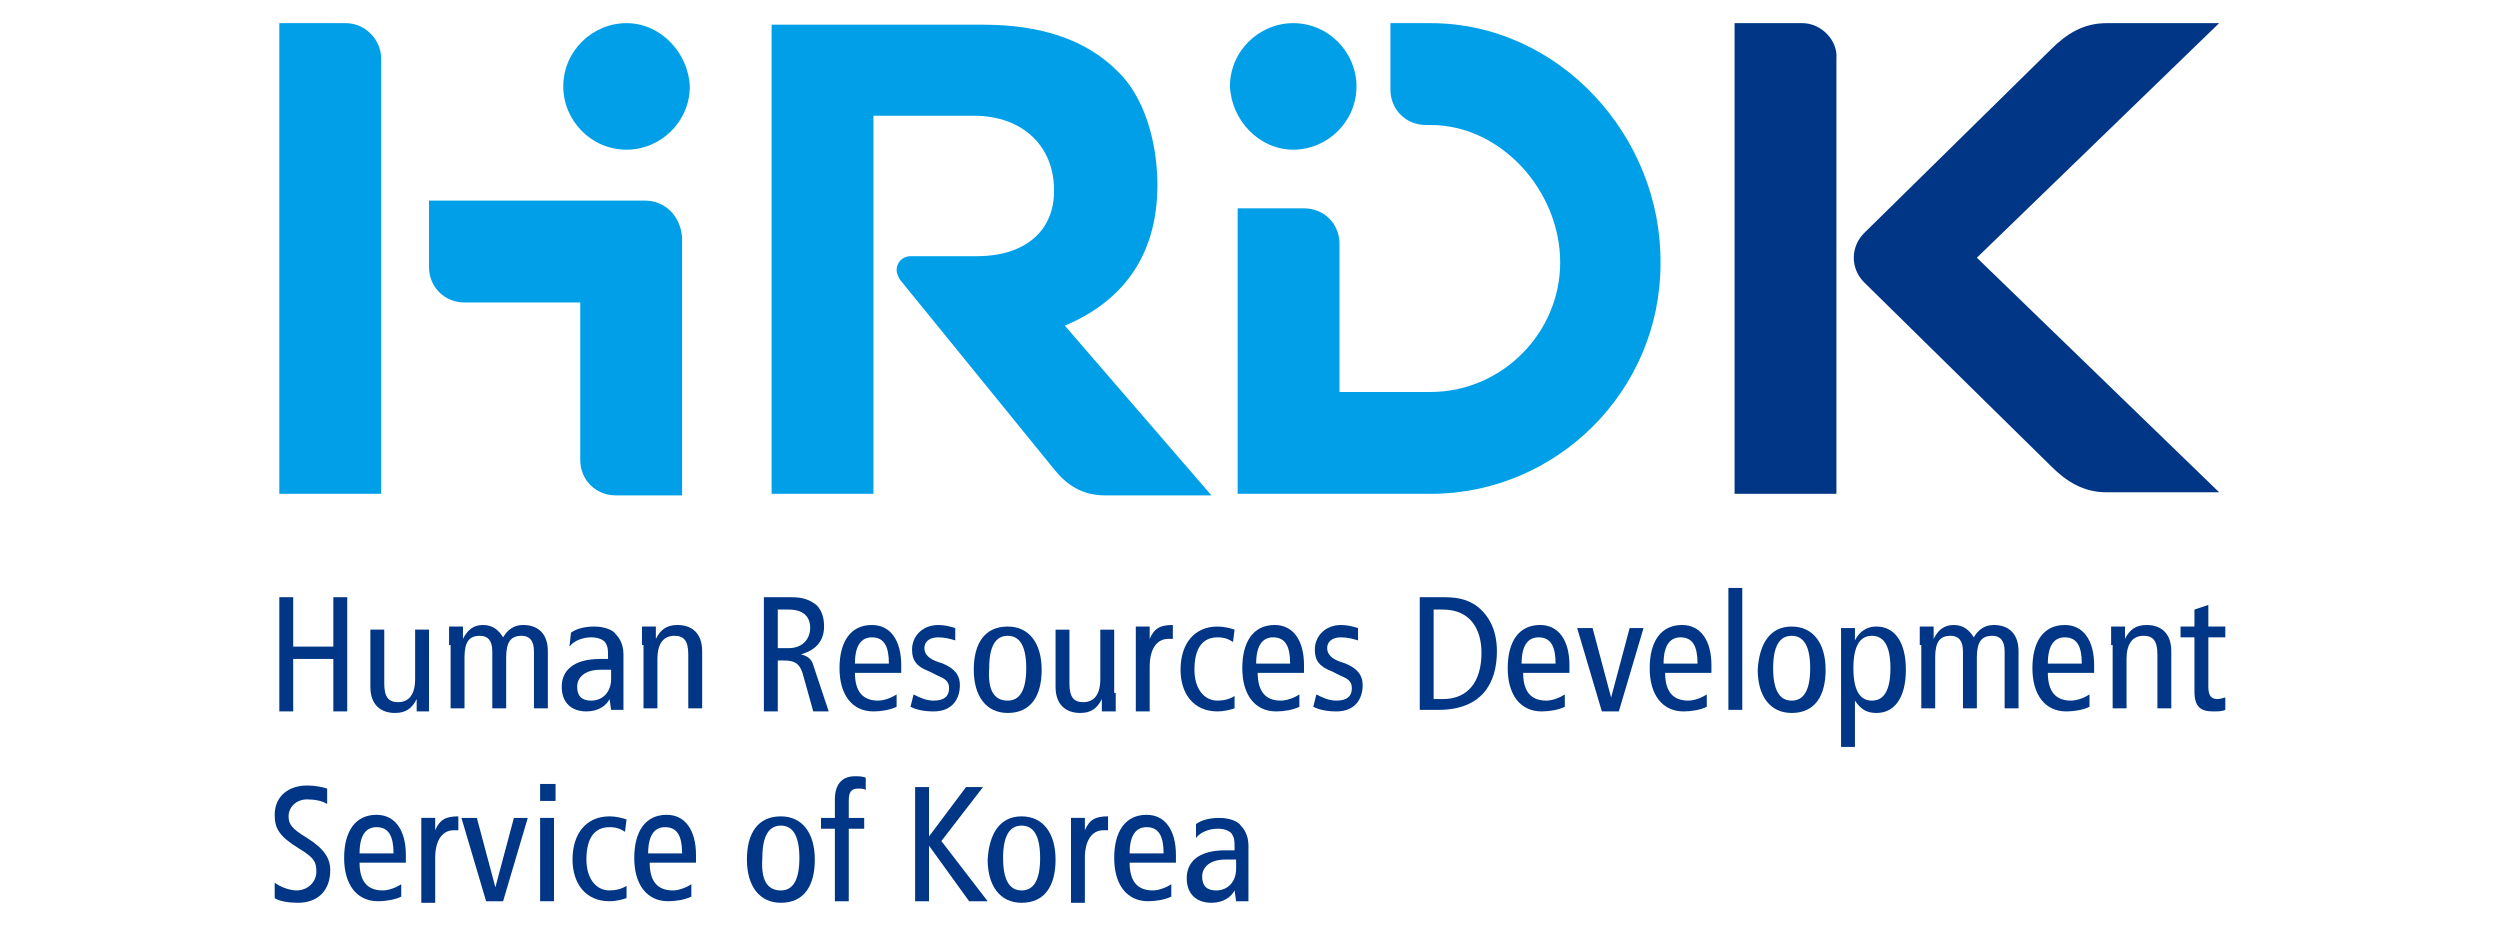
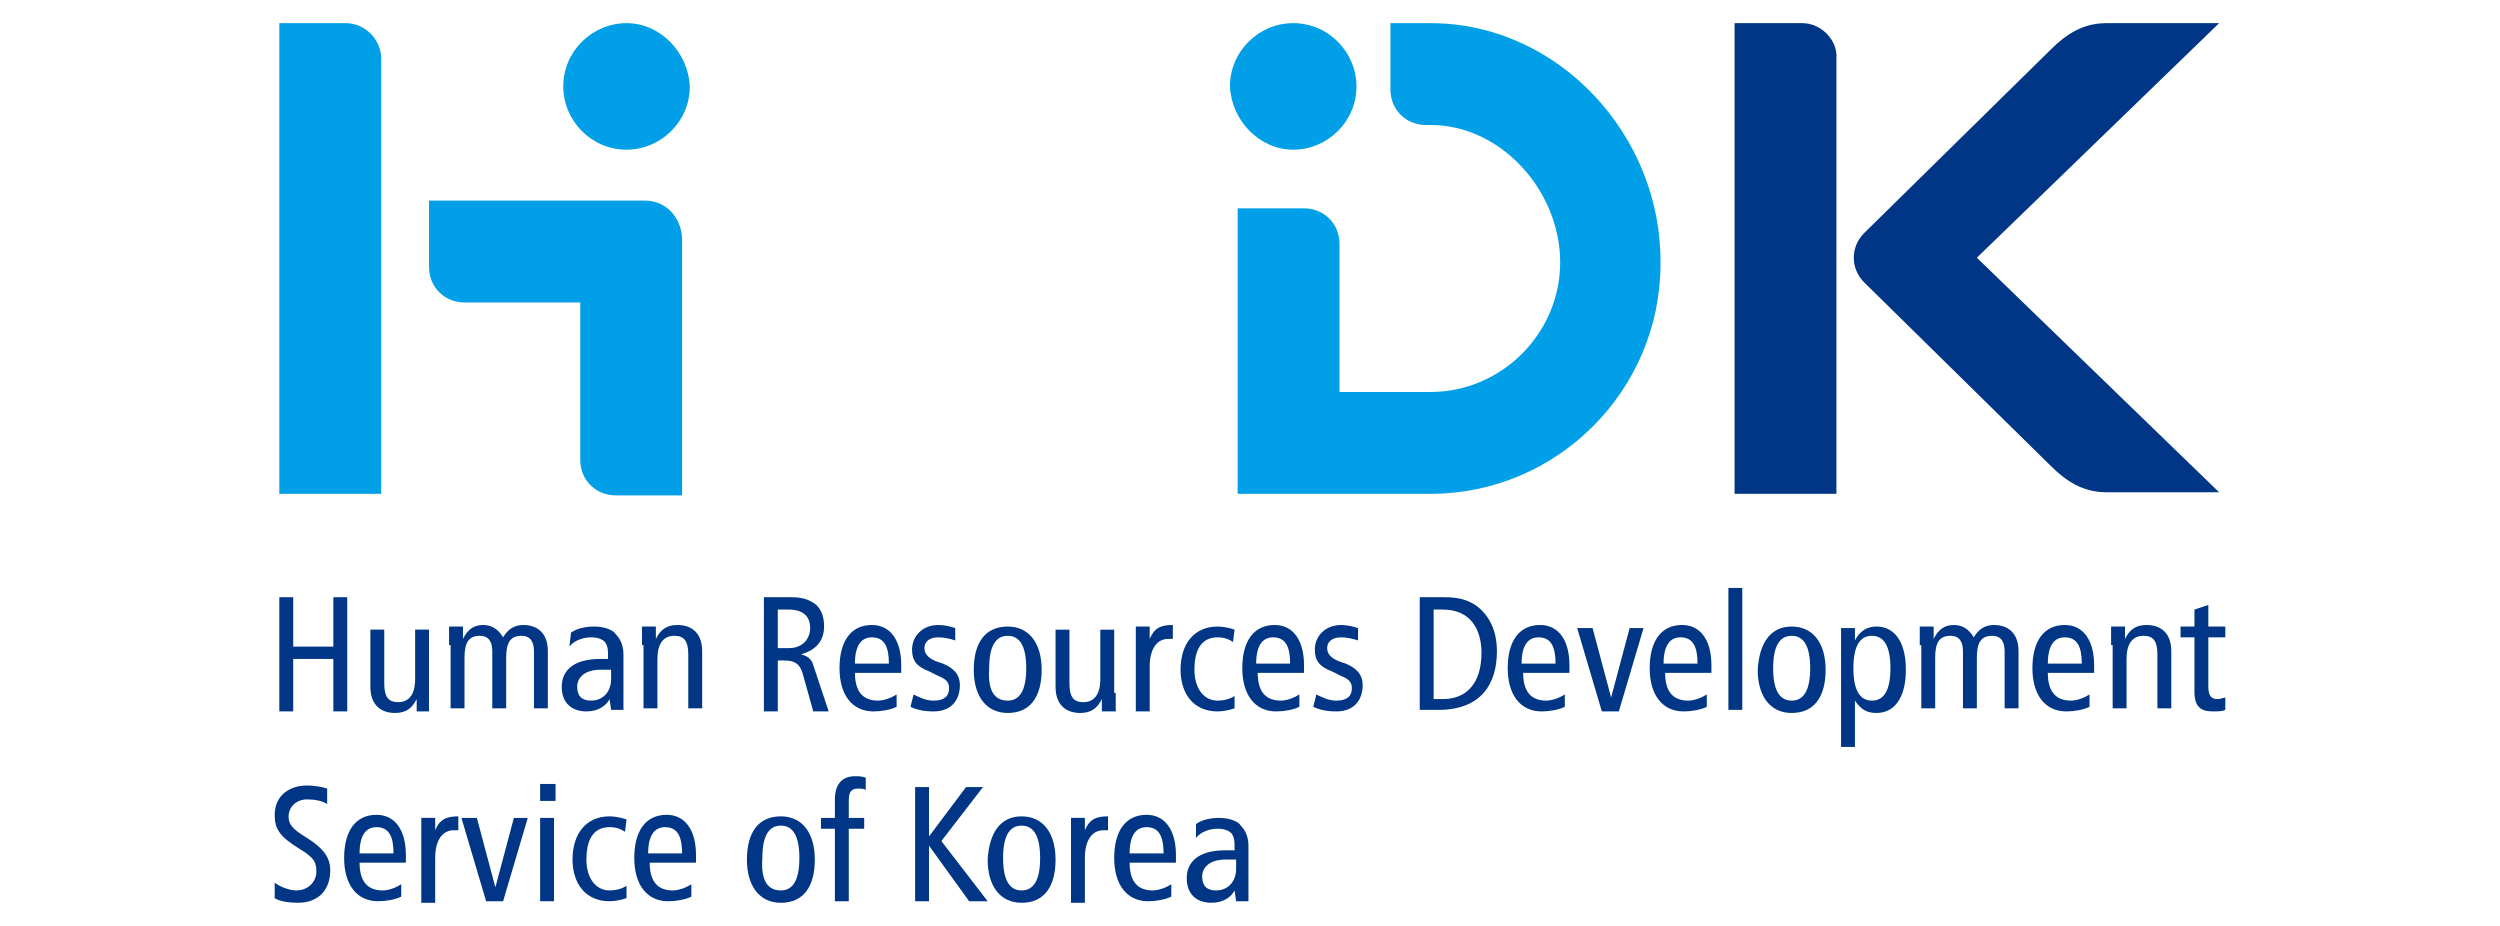
<svg xmlns="http://www.w3.org/2000/svg" version="1.1" id="레이어_1" x="0px" y="0px" viewBox="0 0 162 60" style="enable-background:new 0 0 162 60;" xml:space="preserve">
  <style type="text/css">
	.st0{fill:#003685;}
	.st1{fill:#009FE8;}
</style>
  <g>
    <g>
      <g>
        <g>
          <path class="st0" d="M143.8,1.5h-7.3c-1.5,0-2.6,0.7-3.6,1.7l-12.1,11.9c-0.9,0.9-0.9,2.3,0,3.2l12.1,11.9c1,1,2.1,1.7,3.6,1.7      h7.3l-15.7-15.2L143.8,1.5z" />
          <path class="st0" d="M116.8,1.5h-4.4V32h6.6V3.8C119.1,2.6,118,1.5,116.8,1.5z" />
        </g>
        <g>
          <path class="st1" d="M40.6,1.5c-2.2,0-4.1,1.8-4.1,4.1c0,2.2,1.8,4.1,4.1,4.1c2.2,0,4.1-1.8,4.1-4.1C44.6,3.4,42.8,1.5,40.6,1.5      z" />
          <path class="st1" d="M22.4,1.5h-4.3V32h6.6l0-28.2C24.7,2.6,23.7,1.5,22.4,1.5z" />
          <path class="st1" d="M41.8,13h-14v4.3c0,1.3,1,2.3,2.3,2.3h7.5l0,10.2c0,1.3,1,2.3,2.3,2.3h4.3l0-16.7C44.1,14,43.1,13,41.8,13z      " />
          <path class="st1" d="M83.8,9.7c2.2,0,4.1-1.8,4.1-4.1c0-2.2-1.8-4.1-4.1-4.1c-2.2,0-4.1,1.8-4.1,4.1C79.8,7.8,81.6,9.7,83.8,9.7      z" />
          <path class="st1" d="M92.7,1.5h-2.6v4.3c0,1.3,1,2.3,2.3,2.3h0.3c4.6,0,8.4,4.3,8.4,8.9c0,4.6-3.8,8.4-8.4,8.4h-5.9v-9.6      c0-1.3-1-2.3-2.3-2.3h-4.3V32h12.5c8.2,0,14.9-6.7,14.9-14.9C107.7,8.8,101,1.5,92.7,1.5z" />
-           <path class="st1" d="M75,12L75,12c0-2.9-0.9-5.8-2.6-7.4c-2-2-4.9-3-8.7-3H50V32h6.6V7.5h6.5c3.2,0,5.2,2,5.2,4.8v0.1      c0,2.5-1.8,4.2-5,4.2l-4.3,0c-0.5,0-0.9,0.4-0.9,0.9c0,0.2,0.1,0.4,0.2,0.6l10,12.3c0.8,1,1.8,1.7,3.3,1.7h6.9L69,21.1      C72.6,19.6,75,16.7,75,12z" />
        </g>
      </g>
    </g>
    <g>
      <g>
        <path class="st0" d="M18.1,38.7H19v3.2h2.6v-3.2h0.9v7.4h-0.9v-3.4H19v3.4h-0.9V38.7z" />
        <path class="st0" d="M27.8,44.9c0,0.4,0,0.8,0,1.2H27l0-0.8h0c-0.3,0.6-0.7,0.9-1.4,0.9c-0.9,0-1.6-0.5-1.6-1.7v-3.7h0.9v3.5     c0,0.9,0.3,1.2,0.9,1.2c0.7,0,1.1-0.5,1.1-1.5v-3.2h0.9V44.9z" />
        <path class="st0" d="M29.1,41.8c0-0.4,0-0.8,0-1.2h0.9l0,0.8h0c0.3-0.6,0.7-0.9,1.3-0.9c0.6,0,1,0.3,1.3,0.8     c0.3-0.5,0.7-0.8,1.3-0.8c0.9,0,1.6,0.5,1.6,1.7v3.7h-0.9v-3.7c0-0.7-0.3-1-0.8-1c-0.7,0-1,0.4-1,1.4v3.3h-0.9v-3.7     c0-0.7-0.3-1-0.8-1c-0.7,0-1,0.4-1,1.4v3.3h-0.9V41.8z" />
        <path class="st0" d="M37,41c0.4-0.3,1-0.4,1.5-0.4c0.8,0,1.3,0.3,1.4,0.5c0.2,0.2,0.5,0.6,0.5,1.3v2.8c0,0.3,0,0.6,0,0.8h-0.8     l-0.1-0.7h0c-0.2,0.4-0.7,0.8-1.5,0.8c-0.9,0-1.6-0.5-1.6-1.6c0-1,0.7-1.8,2.5-1.8h0.5v-0.2c0-0.4,0-0.6-0.2-0.9     c-0.2-0.2-0.5-0.3-0.9-0.3c-0.5,0-1.1,0.2-1.4,0.6L37,41z M39.5,43.4c-0.2,0-0.4,0-0.6,0c-1,0-1.5,0.5-1.5,1.1     c0,0.6,0.3,0.9,0.9,0.9c0.8,0,1.3-0.6,1.3-1.4V43.4z" />
        <path class="st0" d="M41.6,41.8c0-0.4,0-0.8,0-1.2h0.9l0,0.8h0c0.3-0.6,0.7-0.9,1.4-0.9c0.9,0,1.6,0.5,1.6,1.7v3.7h-0.9v-3.5     c0-0.9-0.3-1.2-0.9-1.2c-0.7,0-1.1,0.5-1.1,1.5v3.2h-0.9V41.8z" />
        <path class="st0" d="M49.4,38.7h1.9c0.8,0,1.2,0.2,1.6,0.5c0.4,0.4,0.5,0.9,0.5,1.4c0,0.8-0.4,1.5-1.5,1.8v0     c0.4,0.1,0.7,0.3,0.8,0.7l1,3h-1L52,43.6c-0.2-0.6-0.5-0.8-1.2-0.8h-0.4v3.3h-0.9V38.7z M50.4,42h0.7c1,0,1.4-0.7,1.4-1.3     c0-0.8-0.5-1.2-1.4-1.2h-0.7V42z" />
        <path class="st0" d="M55.4,43.6c0,1.2,0.5,1.8,1.5,1.8c0.4,0,0.9-0.2,1.2-0.4l0,0.8c-0.4,0.2-1,0.3-1.5,0.3     c-1.4,0-2.2-1.1-2.2-2.8c0-1.7,0.7-2.8,2.1-2.8c1.2,0,1.9,1,1.9,2.6v0.5H55.4z M57.6,43c0-1.1-0.3-1.7-1.1-1.7     c-0.6,0-1.1,0.4-1.1,1.7H57.6z" />
        <path class="st0" d="M59.2,45c0.4,0.2,0.8,0.4,1.3,0.4c0.7,0,1-0.3,1-0.8c0-0.4-0.2-0.6-0.7-0.8l-0.6-0.3     c-0.8-0.3-1.1-0.7-1.1-1.4c0-0.9,0.7-1.6,1.7-1.6c0.4,0,0.8,0.1,1.1,0.2l0,0.8c-0.3-0.1-0.7-0.2-1.1-0.2c-0.6,0-0.9,0.3-0.9,0.7     c0,0.4,0.3,0.7,0.9,0.9l0.3,0.1c0.7,0.3,1.1,0.7,1.1,1.4c0,0.9-0.5,1.7-1.7,1.7c-0.6,0-1.1-0.1-1.5-0.3L59.2,45z" />
        <path class="st0" d="M65.3,40.6c1.4,0,2.2,1.1,2.2,2.8c0,1.7-0.7,2.8-2.2,2.8c-1.4,0-2.2-1.1-2.2-2.8     C63.1,41.7,63.8,40.6,65.3,40.6z M65.3,45.4c0.8,0,1.2-0.7,1.2-2.1c0-1.4-0.4-2.1-1.2-2.1c-0.8,0-1.2,0.7-1.2,2.1     C64,44.7,64.4,45.4,65.3,45.4z" />
        <path class="st0" d="M72.3,44.9c0,0.4,0,0.8,0,1.2h-0.9l0-0.8h0c-0.3,0.6-0.7,0.9-1.4,0.9c-0.9,0-1.6-0.5-1.6-1.7v-3.7h0.9v3.5     c0,0.9,0.3,1.2,0.9,1.2c0.7,0,1.1-0.5,1.1-1.5v-3.2h0.9V44.9z" />
        <path class="st0" d="M73.6,41.8c0-0.4,0-0.8,0-1.2h0.9l0,0.8h0c0.3-0.7,0.7-0.9,1.5-0.9v0.9c-0.1,0-0.2,0-0.3,0     c-0.7,0-1.2,0.6-1.2,1.8v2.9h-0.9V41.8z" />
        <path class="st0" d="M79.9,41.6c-0.3-0.2-0.6-0.3-1-0.3c-0.9,0-1.5,0.6-1.5,2.1c0,1.2,0.6,2,1.5,2c0.4,0,0.8-0.1,1.1-0.3l0,0.8     c-0.3,0.1-0.7,0.2-1.1,0.2c-1.6,0-2.4-1.2-2.4-2.7c0-1.7,0.9-2.8,2.4-2.8c0.4,0,0.8,0.1,1.1,0.2L79.9,41.6z" />
        <path class="st0" d="M81.5,43.6c0,1.2,0.5,1.8,1.5,1.8c0.4,0,0.9-0.2,1.2-0.4l0,0.8c-0.4,0.2-1,0.3-1.5,0.3     c-1.4,0-2.2-1.1-2.2-2.8c0-1.7,0.7-2.8,2.1-2.8c1.2,0,1.9,1,1.9,2.6v0.5H81.5z M83.6,43c0-1.1-0.3-1.7-1.1-1.7     c-0.6,0-1.1,0.4-1.1,1.7H83.6z" />
        <path class="st0" d="M85.3,45c0.4,0.2,0.8,0.4,1.3,0.4c0.7,0,1-0.3,1-0.8c0-0.4-0.2-0.6-0.7-0.8l-0.6-0.3     c-0.8-0.3-1.1-0.7-1.1-1.4c0-0.9,0.7-1.6,1.7-1.6c0.4,0,0.8,0.1,1.1,0.2l0,0.8c-0.3-0.1-0.7-0.2-1.1-0.2c-0.6,0-0.9,0.3-0.9,0.7     c0,0.4,0.3,0.7,0.9,0.9l0.3,0.1c0.7,0.3,1.1,0.7,1.1,1.4c0,0.9-0.5,1.7-1.7,1.7c-0.6,0-1.1-0.1-1.5-0.3L85.3,45z" />
        <path class="st0" d="M92,38.7h1.6c1,0,1.5,0.2,2,0.5c0.7,0.5,1.4,1.4,1.4,3c0,2.1-1,3.8-3.8,3.8H92V38.7z M92.9,45.3h0.6     c1.6,0,2.5-1.1,2.5-3c0-1.5-0.7-2.8-2.5-2.8h-0.6V45.3z" />
        <path class="st0" d="M98.7,43.6c0,1.2,0.5,1.8,1.5,1.8c0.4,0,0.9-0.2,1.2-0.4l0,0.8c-0.4,0.2-1,0.3-1.5,0.3     c-1.4,0-2.2-1.1-2.2-2.8c0-1.7,0.7-2.8,2.1-2.8c1.2,0,1.9,1,1.9,2.6v0.5H98.7z M100.8,43c0-1.1-0.3-1.7-1.1-1.7     c-0.6,0-1.1,0.4-1.1,1.7H100.8z" />
        <path class="st0" d="M102.2,40.7h1l1.2,4.5h0l1.2-4.5h0.9l-1.6,5.4h-1.1L102.2,40.7z" />
        <path class="st0" d="M107.9,43.6c0,1.2,0.5,1.8,1.5,1.8c0.4,0,0.9-0.2,1.2-0.4l0,0.8c-0.4,0.2-1,0.3-1.5,0.3     c-1.4,0-2.2-1.1-2.2-2.8c0-1.7,0.7-2.8,2.1-2.8c1.2,0,1.9,1,1.9,2.6v0.5H107.9z M110,43c0-1.1-0.3-1.7-1.1-1.7     c-0.6,0-1.1,0.4-1.1,1.7H110z" />
        <path class="st0" d="M112,38.1h0.9v7.9H112V38.1z" />
        <path class="st0" d="M116.1,40.6c1.4,0,2.2,1.1,2.2,2.8c0,1.7-0.7,2.8-2.2,2.8c-1.4,0-2.2-1.1-2.2-2.8     C114,41.7,114.7,40.6,116.1,40.6z M116.1,45.4c0.8,0,1.2-0.7,1.2-2.1c0-1.4-0.4-2.1-1.2-2.1c-0.8,0-1.2,0.7-1.2,2.1     C114.9,44.7,115.3,45.4,116.1,45.4z" />
        <path class="st0" d="M119.3,41.7c0-0.3,0-0.7,0-1h0.9l0,0.8h0c0.2-0.4,0.6-0.9,1.4-0.9c1.1,0,1.9,0.9,1.9,2.8     c0,1.9-0.8,2.8-1.9,2.8c-0.6,0-1-0.2-1.4-0.8h0v3h-0.9V41.7z M121.3,45.4c0.8,0,1.2-0.7,1.2-2.1c0-1.4-0.4-2.1-1.2-2.1     c-0.8,0-1.2,0.7-1.2,2.1C120.1,44.7,120.5,45.4,121.3,45.4z" />
        <path class="st0" d="M124.4,41.8c0-0.4,0-0.8,0-1.2h0.9l0,0.8h0c0.3-0.6,0.7-0.9,1.3-0.9c0.6,0,1,0.3,1.3,0.8     c0.3-0.5,0.7-0.8,1.3-0.8c0.9,0,1.6,0.5,1.6,1.7v3.7h-0.9v-3.7c0-0.7-0.3-1-0.8-1c-0.7,0-1,0.4-1,1.4v3.3h-0.9v-3.7     c0-0.7-0.3-1-0.8-1c-0.7,0-1,0.4-1,1.4v3.3h-0.9V41.8z" />
-         <path class="st0" d="M132.7,43.6c0,1.2,0.5,1.8,1.5,1.8c0.4,0,0.9-0.2,1.2-0.4l0,0.8c-0.4,0.2-1,0.3-1.5,0.3     c-1.4,0-2.2-1.1-2.2-2.8c0-1.7,0.7-2.8,2.1-2.8c1.2,0,1.9,1,1.9,2.6v0.5H132.7z M134.9,43c0-1.1-0.3-1.7-1.1-1.7     c-0.6,0-1.1,0.4-1.1,1.7H134.9z" />
+         <path class="st0" d="M132.7,43.6c0,1.2,0.5,1.8,1.5,1.8c0.4,0,0.9-0.2,1.2-0.4l0,0.8c-0.4,0.2-1,0.3-1.5,0.3     c-1.4,0-2.2-1.1-2.2-2.8c0-1.7,0.7-2.8,2.1-2.8c1.2,0,1.9,1,1.9,2.6v0.5H132.7M134.9,43c0-1.1-0.3-1.7-1.1-1.7     c-0.6,0-1.1,0.4-1.1,1.7H134.9z" />
        <path class="st0" d="M136.8,41.8c0-0.4,0-0.8,0-1.2h0.9l0,0.8h0c0.3-0.6,0.7-0.9,1.4-0.9c0.9,0,1.6,0.5,1.6,1.7v3.7h-0.9v-3.5     c0-0.9-0.3-1.2-0.9-1.2c-0.7,0-1.1,0.5-1.1,1.5v3.2h-0.9V41.8z" />
        <path class="st0" d="M144.2,46c-0.2,0.1-0.5,0.1-0.8,0.1c-0.8,0-1.2-0.3-1.2-1.3v-3.5h-0.9v-0.7h0.9v-1.1l0.9-0.3v1.4h1.1v0.7     h-1.1v3.2c0,0.6,0.2,0.8,0.6,0.8c0.2,0,0.4-0.1,0.5-0.1V46z" />
        <path class="st0" d="M21.2,52.1c-0.3-0.2-0.8-0.3-1.3-0.3c-0.7,0-1.2,0.5-1.2,1.1c0,0.5,0.2,0.8,1.2,1.4c1.1,0.7,1.5,1.3,1.5,2.1     c0,1.2-0.7,2.1-2.1,2.1c-0.6,0-1.2-0.1-1.5-0.3v-1c0.4,0.3,1,0.5,1.4,0.5c0.8,0,1.3-0.6,1.3-1.2c0-0.6-0.1-0.9-1.1-1.5     c-1.3-0.8-1.6-1.3-1.6-2.2c0-1.2,0.9-1.9,2.1-1.9c0.5,0,1,0.1,1.3,0.2V52.1z" />
        <path class="st0" d="M23.3,55.9c0,1.2,0.5,1.8,1.5,1.8c0.4,0,0.9-0.2,1.2-0.4l0,0.8c-0.4,0.2-1,0.3-1.5,0.3     c-1.4,0-2.2-1.1-2.2-2.8c0-1.7,0.7-2.8,2.1-2.8c1.2,0,1.9,1,1.9,2.6v0.5H23.3z M25.5,55.3c0-1.1-0.3-1.7-1.1-1.7     c-0.6,0-1.1,0.4-1.1,1.7H25.5z" />
        <path class="st0" d="M27.3,54.2c0-0.4,0-0.8,0-1.2h0.9l0,0.8h0c0.3-0.7,0.7-0.9,1.5-0.9v0.9c-0.1,0-0.2,0-0.3,0     c-0.7,0-1.2,0.6-1.2,1.8v2.9h-0.9V54.2z" />
        <path class="st0" d="M29.9,53h1l1.2,4.5h0l1.2-4.5h0.9l-1.6,5.4h-1.1L29.9,53z" />
        <path class="st0" d="M36,50.8v1.1h-1v-1.1H36z M35,53h0.9v5.4H35V53z" />
        <path class="st0" d="M40.5,53.9c-0.3-0.2-0.6-0.3-1-0.3c-0.9,0-1.5,0.6-1.5,2.1c0,1.2,0.6,2,1.5,2c0.4,0,0.8-0.1,1.1-0.3l0,0.8     c-0.3,0.1-0.7,0.2-1.1,0.2c-1.6,0-2.4-1.2-2.4-2.7c0-1.7,0.9-2.8,2.4-2.8c0.4,0,0.8,0.1,1.1,0.2L40.5,53.9z" />
        <path class="st0" d="M42.1,55.9c0,1.2,0.5,1.8,1.5,1.8c0.4,0,0.9-0.2,1.2-0.4l0,0.8c-0.4,0.2-1,0.3-1.5,0.3     c-1.4,0-2.2-1.1-2.2-2.8c0-1.7,0.7-2.8,2.1-2.8c1.2,0,1.9,1,1.9,2.6v0.5H42.1z M44.2,55.3c0-1.1-0.3-1.7-1.1-1.7     c-0.6,0-1.1,0.4-1.1,1.7H44.2z" />
        <path class="st0" d="M50.6,52.9c1.4,0,2.2,1.1,2.2,2.8c0,1.7-0.7,2.8-2.2,2.8c-1.4,0-2.2-1.1-2.2-2.8     C48.4,54,49.1,52.9,50.6,52.9z M50.6,57.7c0.8,0,1.2-0.7,1.2-2.1c0-1.4-0.4-2.1-1.2-2.1c-0.8,0-1.2,0.7-1.2,2.1     C49.3,57,49.7,57.7,50.6,57.7z" />
        <path class="st0" d="M54.1,53.7h-0.9V53h0.9v-1.2c0-0.9,0.4-1.5,1.3-1.5c0.2,0,0.5,0,0.7,0.1v0.8c-0.1-0.1-0.3-0.1-0.5-0.1     c-0.5,0-0.6,0.3-0.6,0.8V53h1v0.7h-1v4.7h-0.9V53.7z" />
        <path class="st0" d="M59.3,51h0.9v3.2h0l2.4-3.2h1.1L61,54.5l3,3.9h-1.2l-2.6-3.6h0v3.6h-0.9V51z" />
        <path class="st0" d="M66.2,52.9c1.4,0,2.2,1.1,2.2,2.8c0,1.7-0.7,2.8-2.2,2.8c-1.4,0-2.2-1.1-2.2-2.8     C64.1,54,64.8,52.9,66.2,52.9z M66.2,57.7c0.8,0,1.2-0.7,1.2-2.1c0-1.4-0.4-2.1-1.2-2.1c-0.8,0-1.2,0.7-1.2,2.1     C65,57,65.4,57.7,66.2,57.7z" />
        <path class="st0" d="M69.4,54.2c0-0.4,0-0.8,0-1.2h0.9l0,0.8h0c0.3-0.7,0.7-0.9,1.5-0.9v0.9c-0.1,0-0.2,0-0.3,0     c-0.7,0-1.2,0.6-1.2,1.8v2.9h-0.9V54.2z" />
        <path class="st0" d="M73.2,55.9c0,1.2,0.5,1.8,1.5,1.8c0.4,0,0.9-0.2,1.2-0.4l0,0.8c-0.4,0.2-1,0.3-1.5,0.3     c-1.4,0-2.2-1.1-2.2-2.8c0-1.7,0.7-2.8,2.1-2.8c1.2,0,1.9,1,1.9,2.6v0.5H73.2z M75.4,55.3c0-1.1-0.3-1.7-1.1-1.7     c-0.6,0-1.1,0.4-1.1,1.7H75.4z" />
        <path class="st0" d="M77.5,53.4c0.4-0.3,1-0.4,1.5-0.4c0.8,0,1.3,0.3,1.4,0.5c0.2,0.2,0.5,0.6,0.5,1.3v2.8c0,0.3,0,0.6,0,0.8     h-0.8l-0.1-0.7h0c-0.2,0.4-0.7,0.8-1.5,0.8c-0.9,0-1.6-0.5-1.6-1.6c0-1,0.7-1.8,2.5-1.8H80v-0.2c0-0.4,0-0.6-0.2-0.9     c-0.2-0.2-0.5-0.3-0.9-0.3c-0.5,0-1.1,0.2-1.4,0.6L77.5,53.4z M80,55.7c-0.2,0-0.4,0-0.6,0c-1,0-1.5,0.5-1.5,1.1     c0,0.6,0.3,0.9,0.9,0.9c0.8,0,1.3-0.6,1.3-1.4V55.7z" />
      </g>
    </g>
  </g>
</svg>